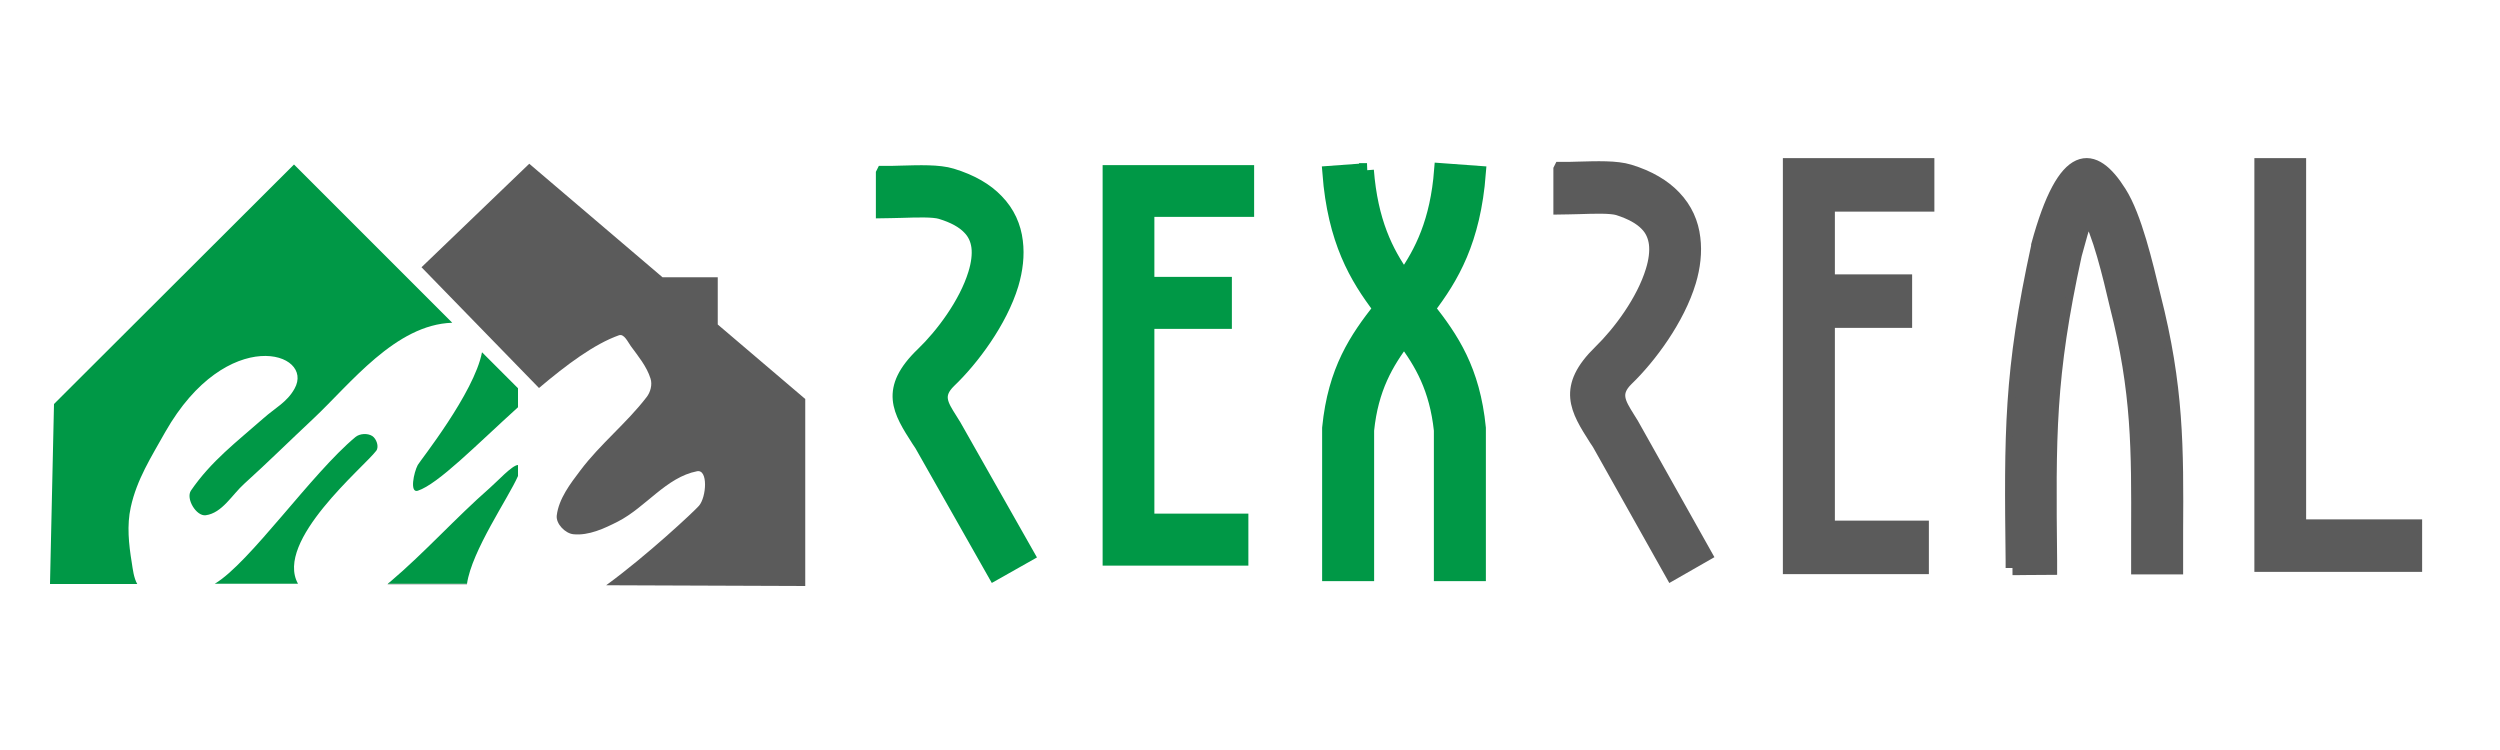
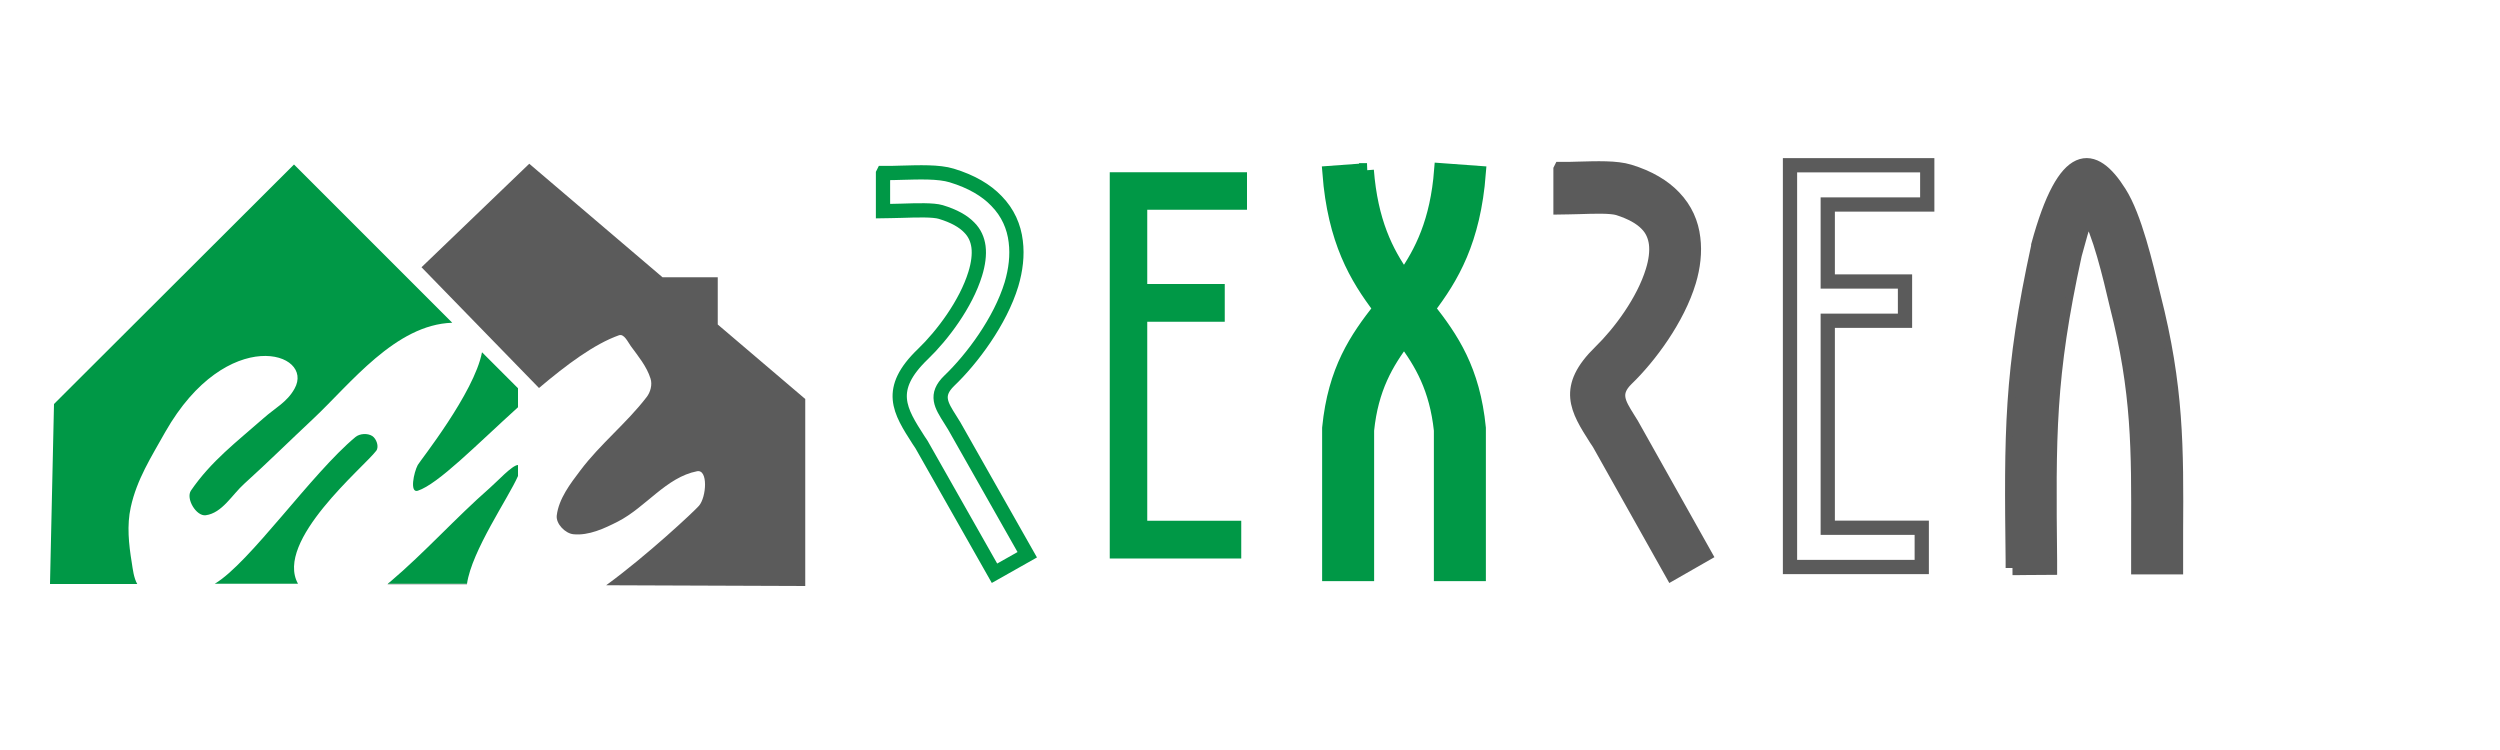
<svg xmlns="http://www.w3.org/2000/svg" id="Layer_1" data-name="Layer 1" viewBox="0 0 1000 300">
  <defs>
    <style> .cls-1, .cls-2, .cls-3, .cls-4 { stroke-width: 0px; } .cls-1, .cls-3 { fill-rule: evenodd; } .cls-1, .cls-4 { fill: #009846; } .cls-2, .cls-3 { fill: #5b5b5b; } .cls-5 { stroke: #5b5b5b; } .cls-5, .cls-6 { fill: none; stroke-miterlimit: 22.9; stroke-width: 5.7px; } .cls-6 { stroke: #009846; } </style>
  </defs>
  <path class="cls-3" d="M242.5,234.1l79.6.3v-74.8l-35-29.8v-18.9h-22.1l-53.3-45.4-43.1,41.4,47,48.3h0c11-9.3,22.1-17.6,32-21.1,2-.7,3.5,2.6,4.7,4.3,3,4.1,6.4,8.2,7.9,13,.8,2.4,0,5.5-1.6,7.5-8,10.4-18.5,18.7-26.4,29.2-4.1,5.4-8.7,11.4-9.5,18.1-.4,3.3,3.4,7.2,6.7,7.5,6.1.6,12.3-2.3,17.8-5.1,11.1-5.7,19.3-17.7,31.6-20.1,4.5-.9,3.8,10.3.8,13.8-2,2.3-20.6,19.7-37,31.7M155,233.7h31.8s0,0,0-.2h-31.6l-.2.2ZM114.2,233.5h5s0,0,0,0h-5Z" />
  <path class="cls-1" d="M207.2,162.7v-7.4l-14.4-14.4c-3.1,16.3-25,43.7-25.7,45.1-1.6,3-3.3,11.3,0,10.3,8.2-2.7,23.4-18.3,40.1-33.4M155.2,233.5h31.6c1.9-13.2,16.6-34.4,20.4-43.1v-4.4c-2.3,0-8.4,6.7-11.3,9.2-13.7,12-25.9,25.7-39.8,37.5l-.9.7ZM85.9,233.5h33.3c-9.5-17.1,26.3-46.6,31.3-53.2,1.2-1.6.1-4.8-1.6-5.9-1.9-1.2-5-1-6.7.4-17.5,14.5-42.4,50.5-56.3,58.7ZM21.6,161.6l-1.6,72h34.9c-1.4-2.4-1.8-6-2.2-8.6-1.2-7.3-2-14.9-.4-22.1,2.4-11.1,8.2-20.1,13.8-30.1,24.6-43.2,60-32,51.7-17.3-3,5.4-7.8,7.7-12.4,11.8-10.8,9.5-20.9,17.1-29,28.9-2.2,3.2,2.1,10.4,5.9,9.9,6.6-.9,10.5-8.2,15.4-12.6,9.4-8.5,18.4-17.4,27.6-26,14.9-14,32.9-37.7,55.6-38.4l-63.3-63.3L21.6,161.6Z" />
-   <polygon class="cls-6" points="489.9 128.7 458.9 128.7 458.9 208.3 496.5 208.3 496.5 223.4 443.9 223.4 443.9 68.9 498.8 68.9 498.8 83.9 458.9 83.9 458.9 113.6 489.9 113.6 489.9 128.7" />
  <polygon class="cls-4" points="489.9 128.7 458.9 128.7 458.9 208.3 496.5 208.3 496.5 223.4 443.9 223.4 443.9 68.9 498.8 68.9 498.8 83.9 458.9 83.9 458.9 113.6 489.9 113.6 489.9 128.7" />
  <path class="cls-6" d="M353.3,69.2c2.9,0,5,0,7-.1,7.4-.2,15.2-.5,20.4,1.1,7.9,2.4,13.8,5.9,17.9,10.2,4.6,4.7,7,10.3,7.7,16.2.7,5.6,0,11.3-1.7,17.1-4.5,14.8-15.8,29.9-24.9,38.6-5.9,5.7-3.2,9.8.4,15.5l1.3,2.1.2.3,29.3,51.7-13.1,7.4-29.2-51.5-1.2-1.8c-7.5-11.7-13-20.2,1.8-34.4,7.7-7.4,17.2-20,20.9-32.1,1.2-3.9,1.7-7.6,1.3-10.8-.4-2.9-1.5-5.5-3.7-7.7-2.4-2.5-6.1-4.6-11.4-6.2-3-.9-9.5-.7-15.6-.5-3,0-5.9.2-7.5.2v-15.1Z" />
-   <path class="cls-4" d="M353.3,69.2c2.9,0,5,0,7-.1,7.4-.2,15.2-.5,20.4,1.1,7.9,2.4,13.8,5.9,17.9,10.2,4.6,4.7,7,10.3,7.7,16.2.7,5.6,0,11.3-1.7,17.1-4.5,14.8-15.8,29.9-24.9,38.6-5.9,5.7-3.2,9.8.4,15.5l1.3,2.1.2.3,29.3,51.7-13.1,7.4-29.2-51.5-1.2-1.8c-7.5-11.7-13-20.2,1.8-34.4,7.7-7.4,17.2-20,20.9-32.1,1.2-3.9,1.7-7.6,1.3-10.8-.4-2.9-1.5-5.5-3.7-7.7-2.4-2.5-6.1-4.6-11.4-6.2-3-.9-9.5-.7-15.6-.5-3,0-5.9.2-7.5.2v-15.1Z" />
  <path class="cls-6" d="M546.7,68.1c1.6,20.5,7.7,32.8,14.9,42.9,7.1-10.1,13.3-22.4,14.9-42.9l15,1.1c-2.1,27.1-10.8,41.7-20.3,54.2,9.4,12,18,24.5,20.3,47.8v.6c0,0,0,57.8,0,57.8h-15.1v-57.5c-1.8-16.8-7.8-27.1-14.8-36.4-7,9.3-13.1,19.6-14.8,36.4v57.5h-15.1v-58.4c2.3-23.3,11-35.8,20.4-47.8-9.5-12.5-18.2-27.1-20.3-54.2l15-1.1Z" />
  <path class="cls-4" d="M546.7,68.1c1.6,20.5,7.7,32.8,14.9,42.9,7.1-10.1,13.3-22.4,14.9-42.9l15,1.1c-2.1,27.1-10.8,41.7-20.3,54.2,9.4,12,18,24.5,20.3,47.8v.6c0,0,0,57.8,0,57.8h-15.1v-57.5c-1.8-16.8-7.8-27.1-14.8-36.4-7,9.3-13.1,19.6-14.8,36.4v57.5h-15.1v-58.4c2.3-23.3,11-35.8,20.4-47.8-9.5-12.5-18.2-27.1-20.3-54.2l15-1.1Z" />
  <path class="cls-5" d="M624.3,67.6c2.9,0,5,0,7-.1,7.4-.2,15.2-.5,20.4,1.1,7.9,2.4,13.8,6,17.9,10.3,4.6,4.8,7,10.4,7.7,16.4.7,5.6,0,11.5-1.7,17.2-4.5,15-15.8,30.2-24.9,39-5.9,5.7-3.2,9.9.4,15.7l1.3,2.1.2.3,29.3,52.2-13.1,7.5-29.2-52-1.2-1.8c-7.5-11.8-13-20.4,1.8-34.8,7.7-7.5,17.2-20.2,20.9-32.4,1.2-3.9,1.7-7.6,1.3-10.9-.4-2.9-1.5-5.6-3.7-7.8-2.4-2.5-6.1-4.6-11.4-6.3-3-.9-9.5-.7-15.6-.5-3,0-5.9.2-7.5.2v-15.2Z" />
  <path class="cls-2" d="M624.3,67.6c2.9,0,5,0,7-.1,7.4-.2,15.2-.5,20.4,1.1,7.9,2.4,13.8,6,17.9,10.3,4.6,4.8,7,10.4,7.7,16.4.7,5.6,0,11.5-1.7,17.2-4.5,15-15.8,30.2-24.9,39-5.9,5.7-3.2,9.9.4,15.7l1.3,2.1.2.3,29.3,52.2-13.1,7.5-29.2-52-1.2-1.8c-7.5-11.8-13-20.4,1.8-34.8,7.7-7.5,17.2-20.2,20.9-32.4,1.2-3.9,1.7-7.6,1.3-10.9-.4-2.9-1.5-5.6-3.7-7.8-2.4-2.5-6.1-4.6-11.4-6.3-3-.9-9.5-.7-15.6-.5-3,0-5.9.2-7.5.2v-15.2Z" />
  <polygon class="cls-5" points="770.9 81.8 731.1 81.8 731.1 112.6 762 112.6 762 128.3 731.1 128.3 731.1 211.1 768.7 211.1 768.7 226.8 716 226.8 716 66.1 770.9 66.1 770.9 81.8" />
-   <polygon class="cls-2" points="770.9 81.8 731.1 81.8 731.1 112.6 762 112.6 762 128.3 731.1 128.3 731.1 211.1 768.7 211.1 768.7 226.8 716 226.8 716 66.1 770.9 66.1 770.9 81.8" />
  <path class="cls-5" d="M805.1,227.2v-2.9c-.6-51.3-.8-75.3,10.2-125.8v-.4c10.6-39,22.1-37.6,32.5-21,6.1,9.6,10.5,28.5,13.6,41.3,9.3,36.4,9.2,60.5,9,94.5,0,1.3,0,2.8,0,14h-15.1c0-1.4,0-6.4,0-14,.1-32.8.3-56-8.6-90.8h0c-2.8-12-7-29.5-11.6-36.9-.3-.4-1.6,3.3-5.2,16.6-10.7,49-10.4,72.4-9.9,122.4v2.9s-15,.1-15,.1Z" />
  <path class="cls-2" d="M805.1,227.2v-2.9c-.6-51.3-.8-75.3,10.2-125.8v-.4c10.6-39,22.1-37.6,32.5-21,6.1,9.6,10.5,28.5,13.6,41.3,9.3,36.4,9.2,60.5,9,94.5,0,1.3,0,2.8,0,14h-15.1c0-1.4,0-6.4,0-14,.1-32.8.3-56-8.6-90.8h0c-2.8-12-7-29.5-11.6-36.9-.3-.4-1.6,3.3-5.2,16.6-10.7,49-10.4,72.4-9.9,122.4v2.9s-15,.1-15,.1Z" />
-   <polygon class="cls-5" points="919.6 66.1 919.6 210.6 966 210.6 966 225.9 904.6 225.9 904.6 66.1 919.6 66.1" />
-   <polygon class="cls-2" points="919.6 66.1 919.6 210.6 966 210.6 966 225.9 904.6 225.9 904.6 66.1 919.6 66.1" />
</svg>